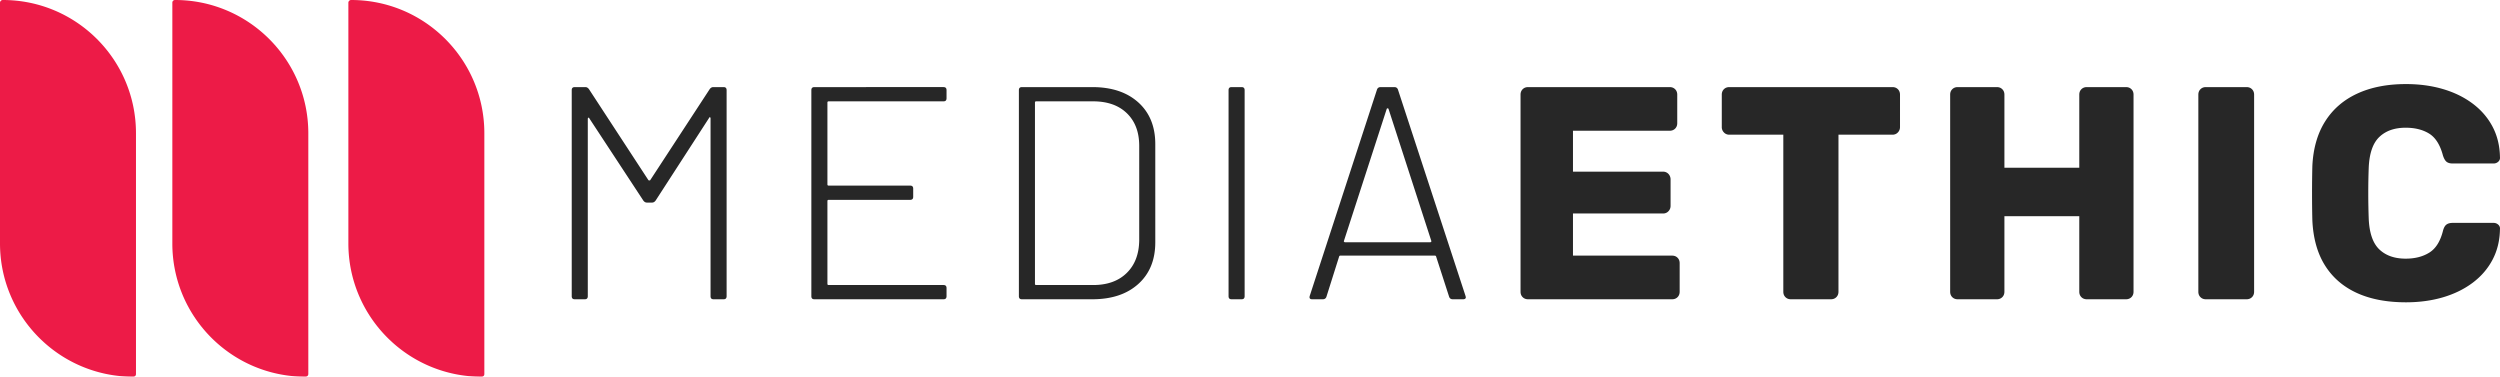
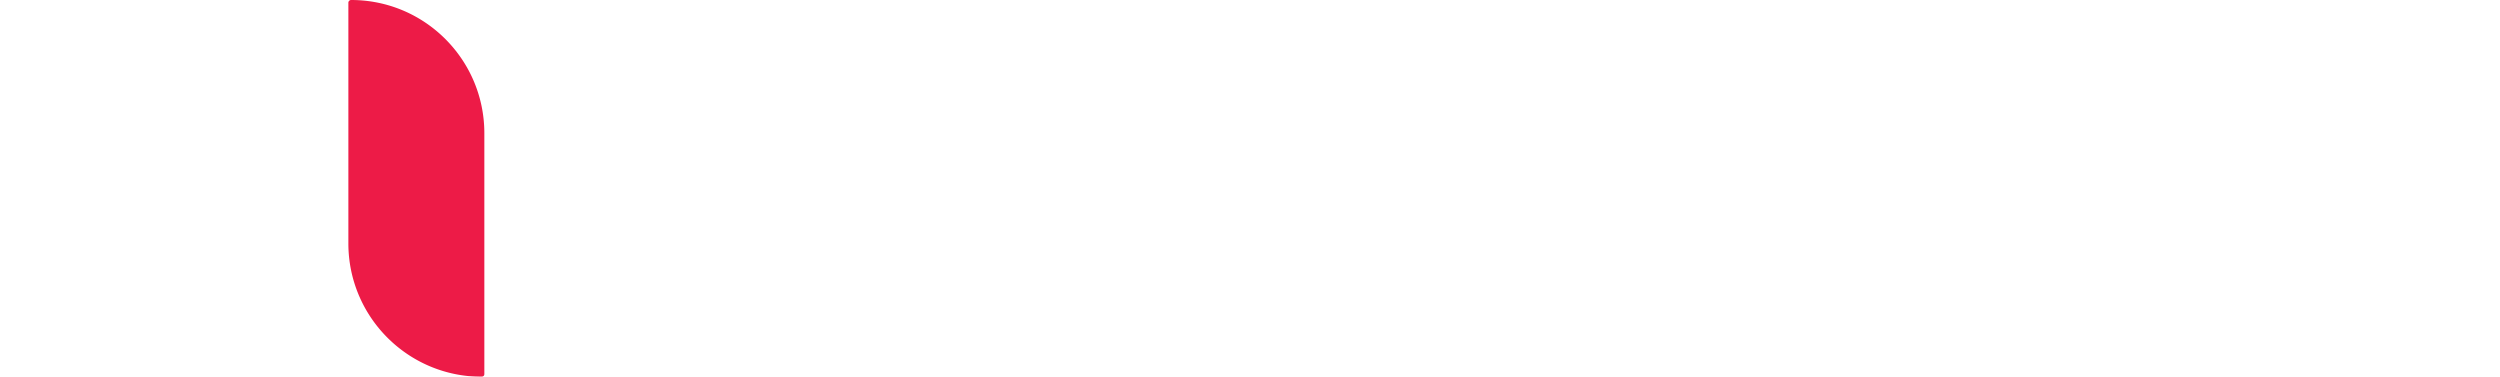
<svg xmlns="http://www.w3.org/2000/svg" id="LOGO_HORIZONTAL" data-name="LOGO HORIZONTAL" width="6789.249" height="1023.13" viewBox="0 0 6789.249 1023.13">
  <defs>
    <style>
      .cls-1 {
        filter: url(#filter);
      }

      .cls-2 {
        fill: #ed1b47;
      }

      .cls-2, .cls-3 {
        fill-rule: evenodd;
      }

      .cls-3 {
        fill: #272727;
        filter: url(#filter-2);
      }
    </style>
    <filter id="filter" filterUnits="userSpaceOnUse">
      <feFlood result="flood" flood-color="#50b4e9" />
      <feComposite result="composite" operator="in" in2="SourceGraphic" />
      <feBlend result="blend" in2="SourceGraphic" />
    </filter>
    <filter id="filter-2" x="2533.66" y="1332.88" width="5236.62" height="592.65" filterUnits="userSpaceOnUse">
      <feFlood result="flood" flood-color="#fff" />
      <feComposite result="composite" operator="in" in2="SourceGraphic" />
      <feBlend result="blend" in2="SourceGraphic" />
    </filter>
  </defs>
  <g id="icon" class="cls-1">
    <path class="cls-2" d="M2289.29,2127.67c-200.03,0-362.19-162.16-362.19-362.19V1112.05a7.484,7.484,0,0,1,7.48-7.49c199.81,0,361.78,161.97,361.78,361.77v654.28A7.061,7.061,0,0,1,2289.29,2127.67Z" transform="translate(-981.031 -1104.56)" />
-     <path id="Rectangle_1_copy" data-name="Rectangle 1 copy" class="cls-2" d="M1456.13,1104.56c200.04,0,362.2,162.16,362.2,362.2v653.43a7.49,7.49,0,0,1-7.49,7.48c-199.8,0-361.78-161.97-361.78-361.77V1111.62A7.067,7.067,0,0,1,1456.13,1104.56Z" transform="translate(-981.031 -1104.56)" />
-     <path id="Rectangle_1_copy_2" data-name="Rectangle 1 copy 2" class="cls-2" d="M1343.23,2127.67c-200.03,0-362.2-162.16-362.2-362.19V1112.05a7.487,7.487,0,0,1,7.489-7.49c199.8,0,361.778,161.97,361.778,361.77v654.28A7.067,7.067,0,0,1,1343.23,2127.67Z" transform="translate(-981.031 -1104.56)" />
  </g>
-   <path id="MEDIAETHIC" class="cls-3" d="M2908.2,1346.86L2746.86,1593.8a4.13,4.13,0,0,1-4.94,0l-161.33-246.94c-2.75-3.83-6.05-5.76-9.88-5.76H2541.9q-8.235,0-8.23,8.23v559.73q0,8.235,8.23,8.23h27.17c5.47,0,8.23-2.74,8.23-8.23V1427.53c0-1.65.54-2.74,1.64-3.29s1.92,0,2.47,1.64l146.52,223.07c2.74,3.85,6.03,5.76,9.88,5.76h13.99c3.83,0,7.13-1.91,9.88-5.76l144.87-223.89c0.54-1.65,1.36-2.33,2.47-2.06,1.09,0.28,1.65,1.24,1.65,2.88v483.18c0,5.49,2.73,8.23,8.23,8.23h27.16q8.22,0,8.23-8.23V1349.33q0-8.22-8.23-8.23h-27.99c-3.84,0-7.13,1.93-9.87,5.76h0Zm643.34,24.69v-22.22q0-8.22-8.23-8.23H3192.66q-8.235,0-8.23,8.23v559.73q0,8.235,8.23,8.23h350.65q8.22,0,8.23-8.23v-22.23c0-5.47-2.75-8.23-8.23-8.23H3231.35c-2.2,0-3.3-1.09-3.3-3.29V1650.6c0-2.19,1.1-3.3,3.3-3.3h221.42q8.22,0,8.23-8.23v-22.22q0-8.22-8.23-8.23H3231.35q-3.3,0-3.3-3.3V1383.08q0-3.285,3.3-3.29h311.96q8.22,0,8.23-8.24h0Zm204.72,545.74h190.97q79.02,0,125.11-41.57,46.095-41.55,46.1-113.18V1495.85q0-71.61-46.1-113.18t-125.11-41.57H3756.26q-8.235,0-8.23,8.23v559.73q0,8.235,8.23,8.23h0Zm35.4-41.98V1383.08c0-2.19,1.09-3.29,3.29-3.29H3949.7q58.44,0,91.78,32.51t33.33,88.49V1757.6q-0.825,56-34.16,88.49-33.33,32.52-90.95,32.51H3794.95c-2.2,0-3.29-1.09-3.29-3.29h0Zm534.01,41.98h27.17q8.22,0,8.23-8.23V1349.33q0-8.22-8.23-8.23h-27.17q-8.235,0-8.23,8.23v559.73q0,8.235,8.23,8.23h0Zm600.7,0h27.98q7.41,0,7.41-5.76l-0.82-3.29-183.56-560.56q-2.475-6.57-9.88-6.58h-37.04q-7.41,0-9.88,6.58l-182.73,560.56q-2.475,9.06,6.58,9.05h28.81q7.41,0,9.88-6.58l34.57-109.48a3.223,3.223,0,0,1,3.3-2.47H4877.8a3.22,3.22,0,0,1,3.29,2.47l35.4,109.48q2.475,6.585,9.88,6.58h0Zm-295.51-158.86,116.06-358.07a2.68,2.68,0,0,1,4.94,0l116.06,358.07a2.284,2.284,0,0,1-.41,2.88,3.961,3.961,0,0,1-2.88,1.23H4634.16a3.966,3.966,0,0,1-2.89-1.23,2.284,2.284,0,0,1-.41-2.88h0Zm891.07,158.86q9.045,0,14.81-5.76,5.745-5.745,5.76-14.82v-77.37q0-9.045-5.76-14.82-5.76-5.745-14.81-5.76H5252.76V1684.34h244.47a19.371,19.371,0,0,0,14.82-6.17,20.469,20.469,0,0,0,5.76-14.4v-71.62a21.505,21.505,0,0,0-5.76-15.22,19.379,19.379,0,0,0-14.82-6.18H5252.76V1459.63h262.58q9.045,0,14.82-5.76,5.745-5.745,5.76-14.82v-77.37q0-9.045-5.76-14.82-5.775-5.745-14.82-5.76h-384.4q-9.075,0-14.82,5.76-5.76,5.775-5.76,14.82v535.03q0,9.075,5.76,14.82t14.82,5.76h390.99Zm431.27,0q9.045,0,14.81-5.76,5.76-5.745,5.77-14.82V1470.33h146.51a19.391,19.391,0,0,0,14.82-6.17,20.51,20.51,0,0,0,5.76-14.41v-88.07q0-9.045-5.76-14.82-5.775-5.745-14.82-5.76H5677.45q-9.075,0-14.82,5.76-5.76,5.775-5.76,14.82v88.07a20.466,20.466,0,0,0,5.76,14.41,19.361,19.361,0,0,0,14.82,6.17h146.52v426.38q0,9.075,5.76,14.82t14.81,5.76H5953.2Zm450.64,0q9.045,0,14.81-5.76,5.76-5.745,5.77-14.82V1691.75h203.31v204.96q0,9.075,5.76,14.82,5.745,5.76,14.82,5.76h106.18q9.045,0,14.82-5.76,5.745-5.745,5.76-14.82V1361.68q0-9.045-5.76-14.82-5.775-5.745-14.82-5.76H6648.31q-9.075,0-14.82,5.76-5.76,5.775-5.76,14.82v198.37H6424.42V1361.68q0-9.045-5.77-14.82-5.76-5.745-14.81-5.76H6297.65q-9.06,0-14.81,5.76-5.775,5.775-5.76,14.82v535.03q0,9.075,5.76,14.82,5.745,5.76,14.81,5.76h106.19Zm678.11,0q9.045,0,14.82-5.76,5.745-5.745,5.76-14.82V1361.68q0-9.045-5.76-14.82-5.775-5.745-14.82-5.76h-110.3q-9.06,0-14.81,5.76-5.775,5.775-5.77,14.82v535.03q0,9.075,5.77,14.82,5.745,5.76,14.81,5.76h110.3Zm533.49-5.35q46.08-13.575,80.66-39.51t53.92-62.56q19.335-36.615,20.17-82.72a13.885,13.885,0,0,0-4.53-12.35,18.2,18.2,0,0,0-12.76-4.94H7641.78q-10.71,0-16.88,4.53c-4.11,3.02-7.28,8.64-9.46,16.87q-10.71,42.81-37.04,59.27-26.355,16.47-64.21,16.46-45.27,0-71.61-25.1t-28.81-83.55q-2.475-70.785,0-138.29,2.475-58.44,28.81-83.55t71.61-25.1q37.86,0,63.79,16.05t37.46,59.68q4.11,12.345,9.87,16.87t16.47,4.53H7752.9a18.2,18.2,0,0,0,12.76-4.94,13.885,13.885,0,0,0,4.53-12.35q-0.84-46.08-20.17-82.72-19.35-36.615-53.92-62.56t-80.66-39.51q-46.11-13.575-100.42-13.58-76.56,0-132.53,25.93t-87.25,75.72q-31.29,49.815-34.57,121.42-0.84,35.4-.83,74.08,0,38.7.83,72.43,3.27,73.275,34.16,122.65,30.87,49.395,86.43,74.9,55.56,25.53,133.76,25.52Q7569.335,1925.52,7615.44,1911.94Z" transform="translate(-981.031 -1104.56)" />
</svg>